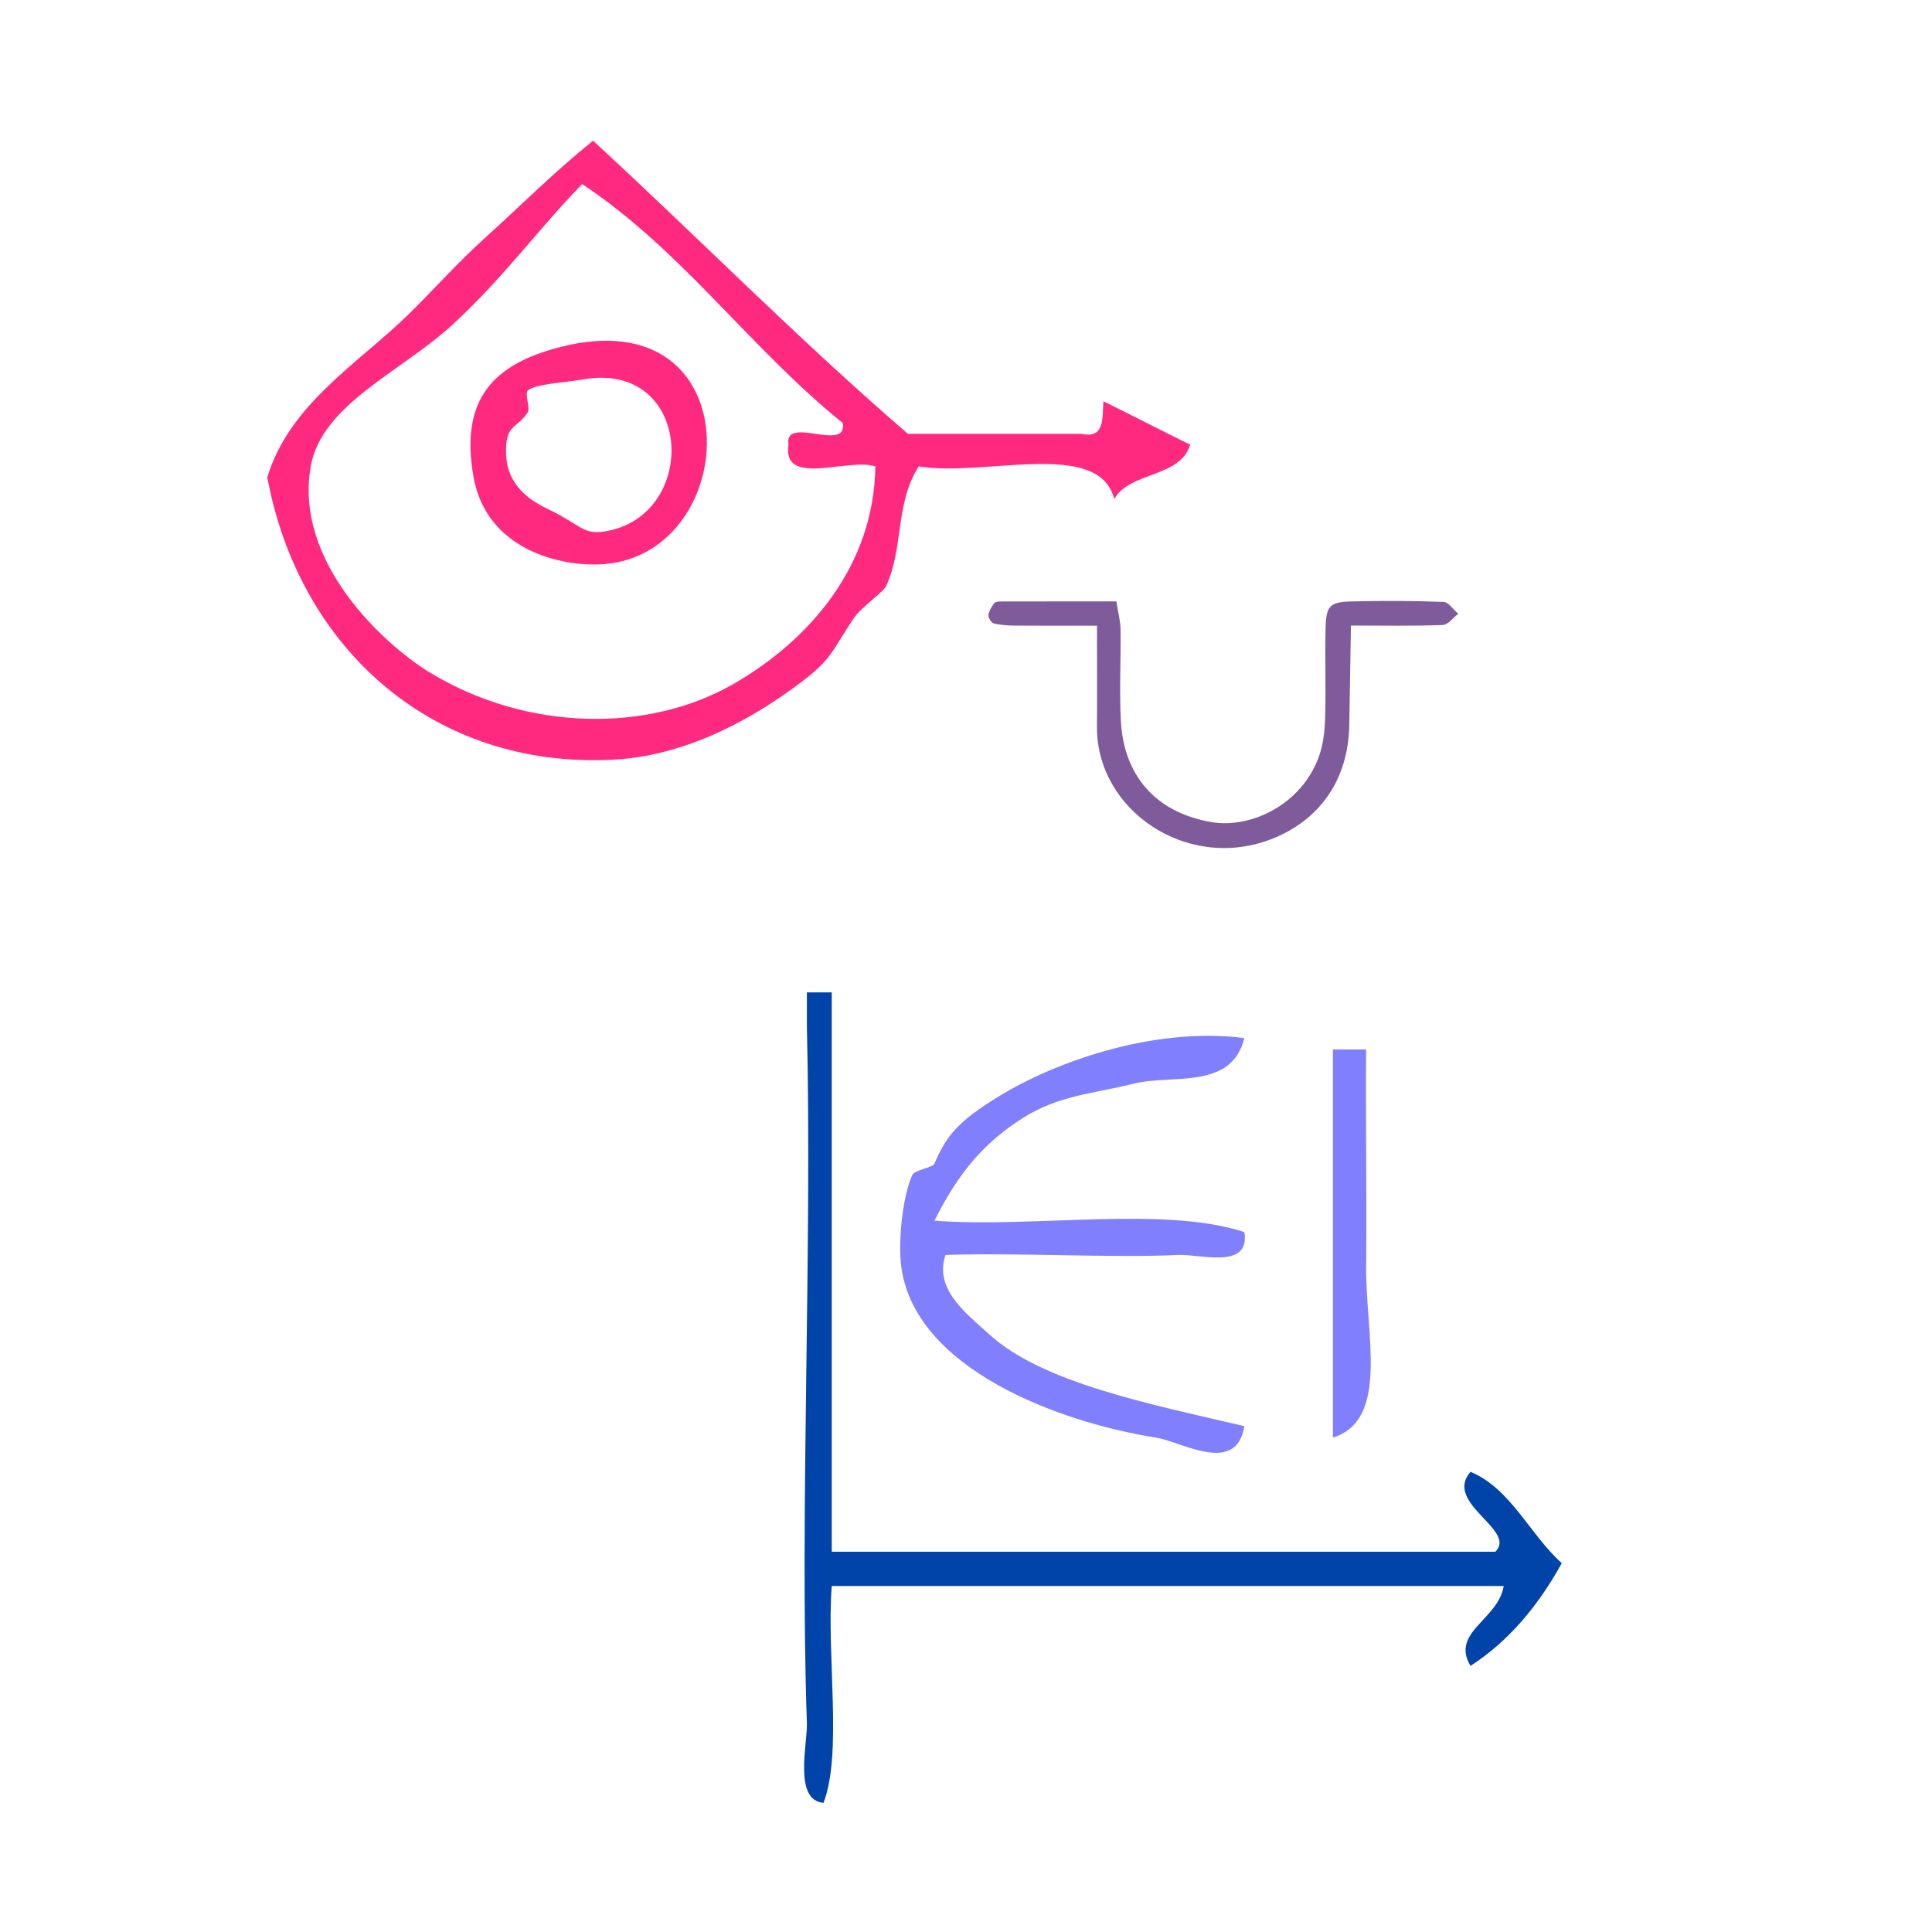
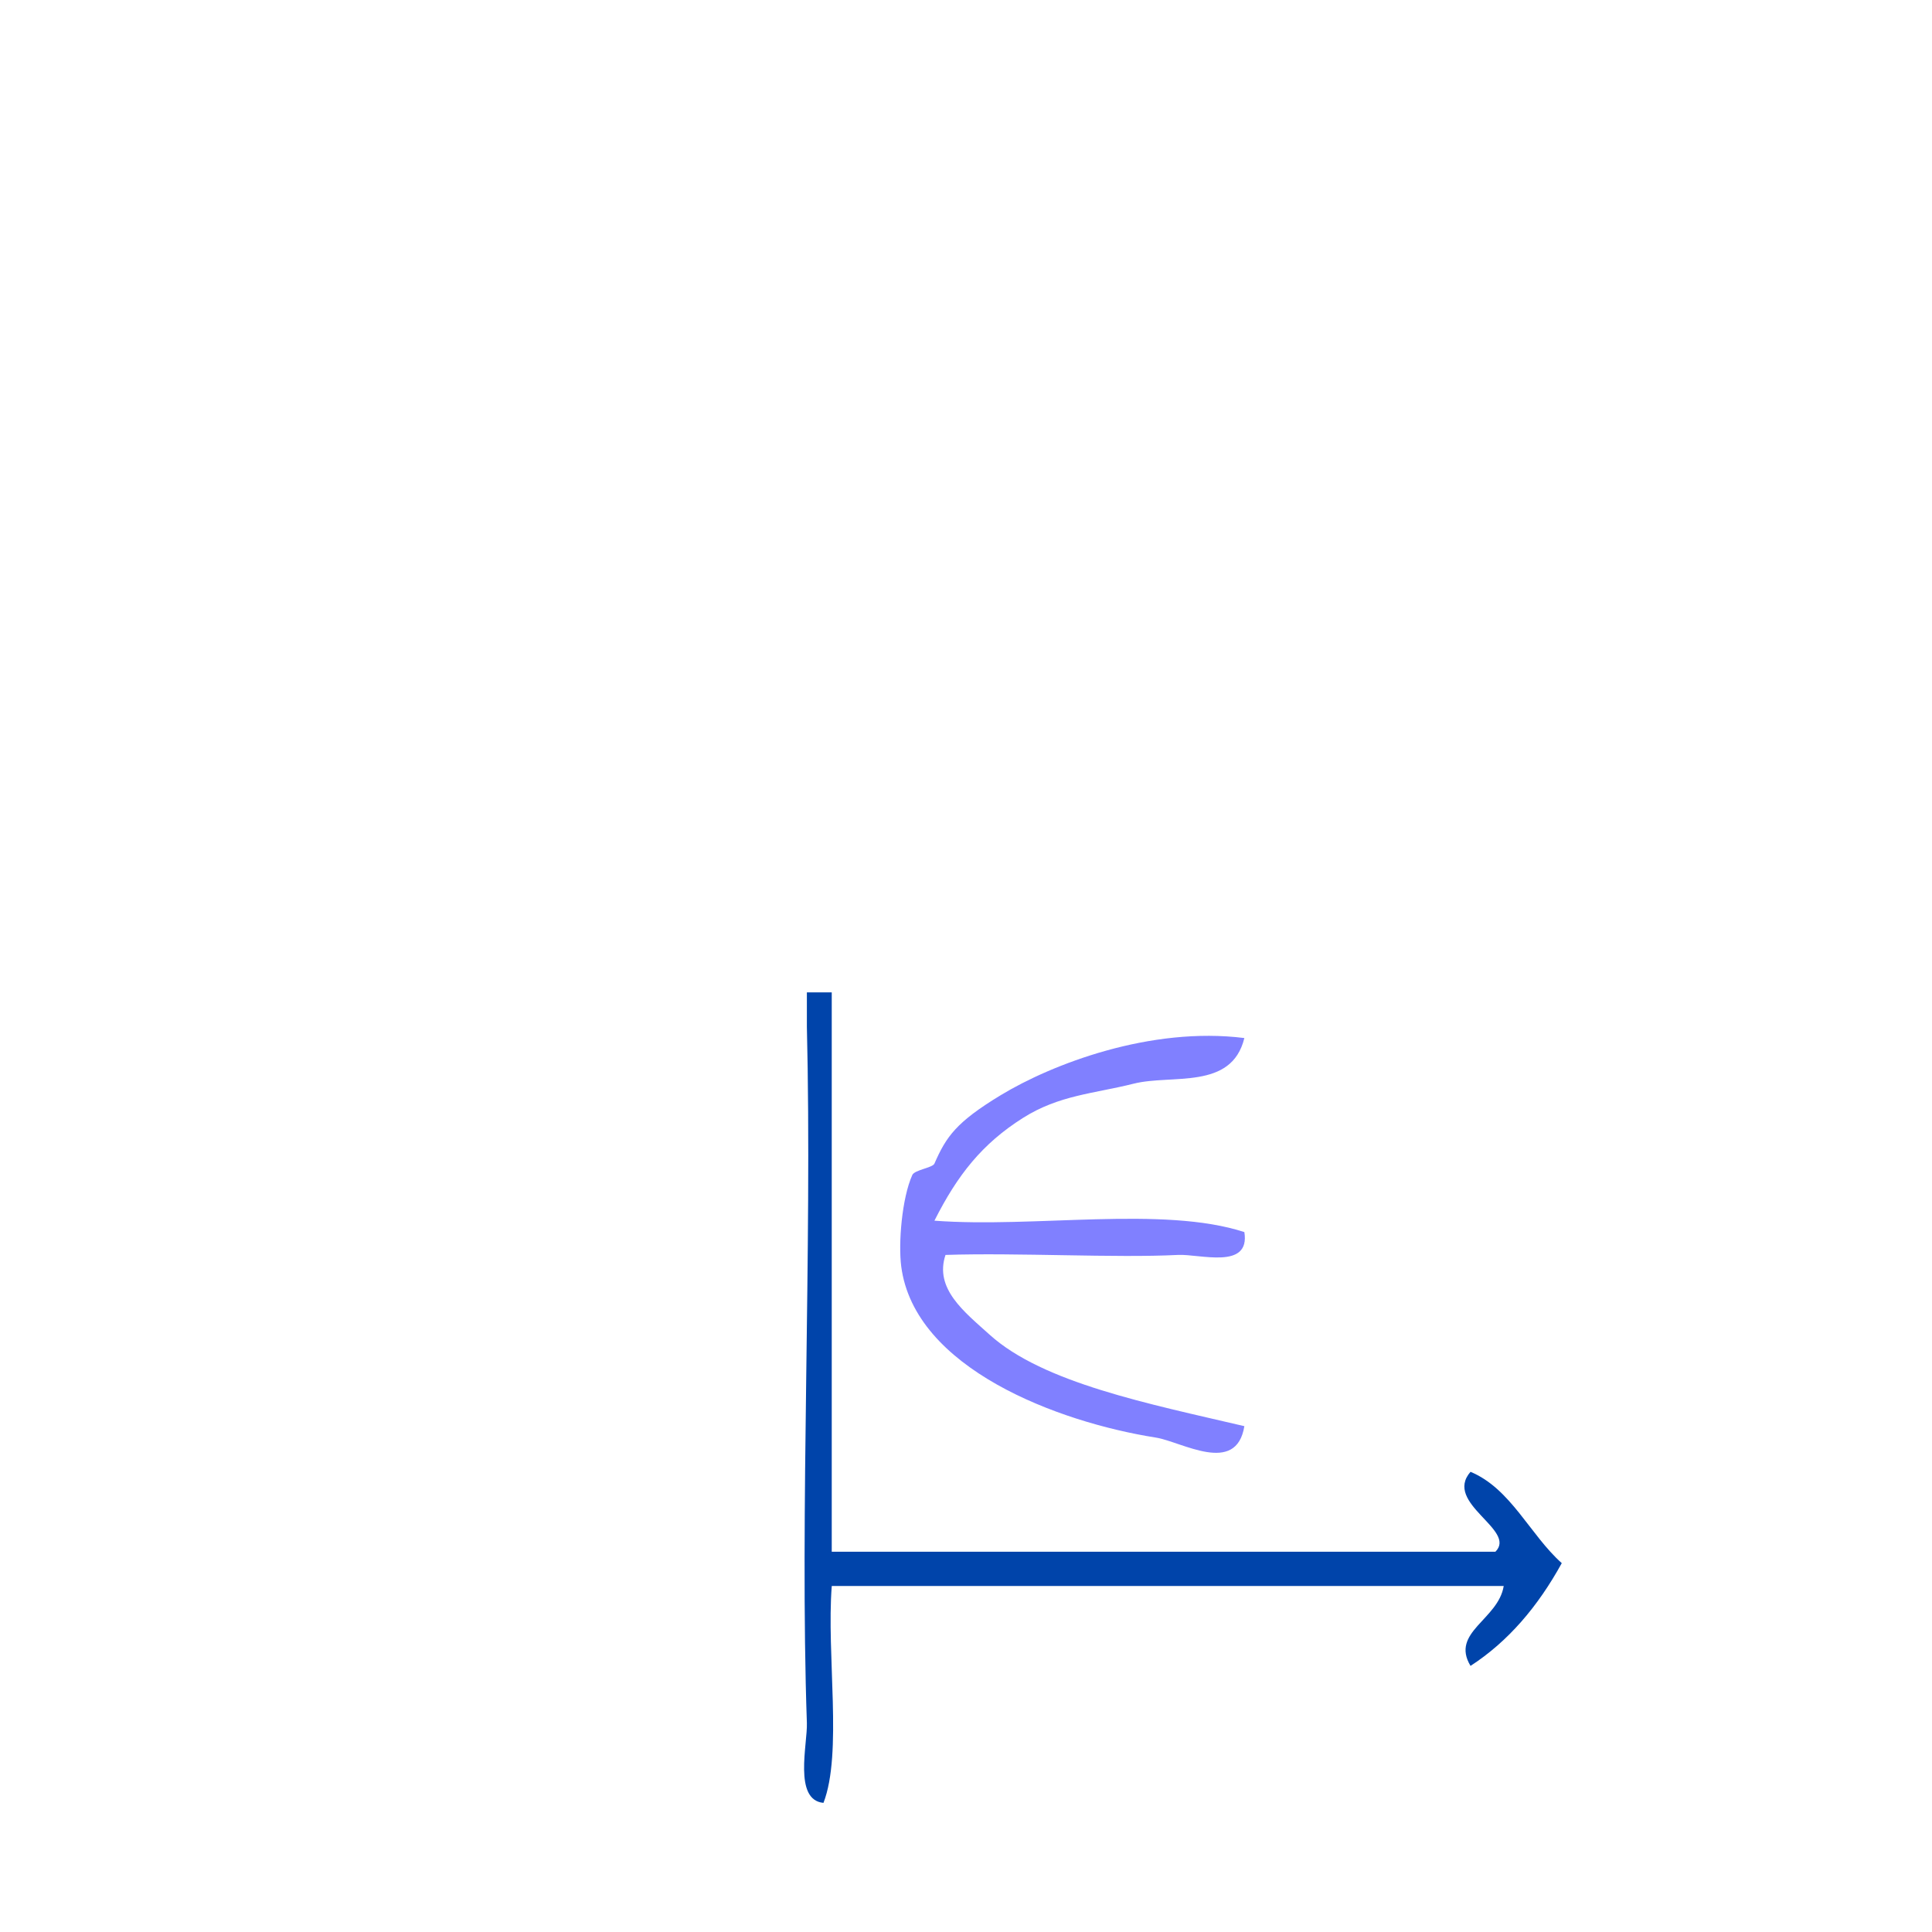
<svg xmlns="http://www.w3.org/2000/svg" xmlns:ns1="http://sodipodi.sourceforge.net/DTD/sodipodi-0.dtd" xmlns:ns2="http://www.inkscape.org/namespaces/inkscape" version="1.1" id="Calque_1" x="0px" y="0px" width="100px" height="100px" viewBox="0 0 100 100" style="enable-background:new 0 0 100 100;" xml:space="preserve" ns1:docname="unideo-41-offer.svg" ns2:version="0.92.0 r15299">
  <defs id="defs17" />
  <ns1:namedview pagecolor="#ffffff" bordercolor="#666666" borderopacity="1" objecttolerance="10" gridtolerance="10" guidetolerance="10" ns2:pageopacity="0" ns2:pageshadow="2" ns2:window-width="756" ns2:window-height="480" id="namedview15" showgrid="false" ns2:zoom="2.36" ns2:cx="125.33728" ns2:cy="50" ns2:window-x="200" ns2:window-y="220" ns2:window-maximized="0" ns2:current-layer="g8" />
  <g id="g12" style="fill:#8080ff;fill-opacity:1">
    <g id="g10" style="fill:#8080ff;fill-opacity:1">
      <g id="g8" style="fill:#8080ff;fill-opacity:1">
        <g id="g4502">
          <path ns2:connector-curvature="0" style="fill:#0044aa;fill-opacity:1;stroke-width:0.504" id="path2" d="m 41.763,51.364 c 0.429,0 0.859,0 1.288,0 0,9.651 0,19.302 0,28.953 11.45,0 22.9,0 34.351,0 1.14,-1.13 -2.709,-2.509 -1.288,-4.136 2.088,0.869 3.073,3.256 4.723,4.727 -1.233,2.242 -2.777,4.058 -4.723,5.318 -1.052,-1.744 1.44,-2.392 1.718,-4.136 -11.593,0 -23.187,0 -34.78,0 -0.28,3.553 0.565,8.656 -0.429,11.226 -1.566,-0.145 -0.821,-3.052 -0.859,-4.136 -0.374,-10.753 0.28,-24.559 0,-36.043 0,-0.591 0,-1.182 0,-1.773 z" />
          <path ns2:connector-curvature="0" style="fill:#8080ff;fill-opacity:1;stroke-width:0.582" id="path4" d="m 64.408,53.728 c -0.663,2.713 -3.743,1.864 -5.73,2.363 -2.053,0.516 -3.854,0.587 -5.729,1.773 -2.118,1.34 -3.39,2.954 -4.583,5.318 5.16,0.391 11.836,-0.782 16.042,0.591 0.316,1.971 -2.313,1.124 -3.438,1.182 -3.24,0.166 -8.293,-0.123 -12.031,0 -0.585,1.749 0.97,2.944 2.292,4.136 2.764,2.493 8.258,3.575 13.177,4.727 -0.418,2.571 -3.245,0.802 -4.584,0.591 -5.057,-0.798 -12.494,-3.578 -13.177,-8.863 -0.154,-1.187 0.033,-3.524 0.573,-4.727 0.121,-0.27 1.05,-0.371 1.146,-0.591 0.612,-1.401 1.13,-2.147 3.437,-3.545 2.653,-1.607 7.748,-3.565 12.604,-2.954 z" />
-           <path ns2:connector-curvature="0" style="fill:#8080ff;fill-opacity:1;stroke-width:0.582" id="path6" d="m 68.991,54.319 c 0.573,0 1.146,0 1.719,0 -0.03,3.281 0.038,7.419 0,11.226 -0.036,3.456 1.229,7.958 -1.719,8.863 0,-6.696 0,-13.393 0,-20.09 z" />
          <g style="fill:#ff2a7f" id="g10-53" transform="matrix(0.562,0,0,0.562,9.621,-4.786)">
            <g style="fill:#ff2a7f" id="g8-453">
              <g style="fill:#ff2a7f" id="g6-61">
-                 <path style="fill:#ff2a7f" id="path2-68" d="m 84.5,45.472 c 2.685,1.315 5.314,2.686 8,4 -0.938,3.063 -5.544,2.457 -7,5 -1.418,-5.583 -12.006,-1.995 -18,-3 -2.182,3.351 -1.38,7.496 -3,11 -0.283,0.612 -2.288,1.938 -3,3 -2.045,3.052 -1.957,3.724 -5,6 -3.436,2.57 -9.705,6.586 -17.001,7 -16.665,0.945 -29.08,-10.232 -32,-26 2.043,-6.766 8.438,-10.527 13,-15 2.364,-2.316 4.529,-4.772 7,-7 3.432,-3.092 6.079,-5.813 10,-9 9.721,8.947 18.975,18.359 29.001,27 5.332,0 10.666,0 16,0 2.134,0.469 1.904,-1.427 2,-3 z m -60.001,-7 c -4.681,4.285 -11.998,7.306 -13,13 -1.562,8.88 6.875,16.502 11,19 8.926,5.406 20.106,5.57 28,1 6.939,-4.018 12.878,-10.844 13.001,-20 -2.511,-0.823 -8.61,1.944 -8,-2 -0.45,-2.783 5.449,0.784 5,-2 -8.506,-6.827 -14.778,-15.889 -24.001,-22 -3.938,4.016 -7.256,8.659 -12,13 z" ns2:connector-curvature="0" />
-                 <path style="fill:#ff2a7f" id="path4-940" d="m 34.499,40.472 c 17.688,-4.516 16.859,19.005 4,20 -3.747,0.29 -10.771,-1.188 -12,-8 -1.316,-7.306 1.949,-10.454 8,-12 z m -3,4 c -0.317,0.255 0.23,1.642 0,2 -1.028,1.608 -2.142,1.035 -2,4 0.156,3.251 3.02,4.519 4,5 2.838,1.396 3.111,2.284 5,2 8.911,-1.342 8.271,-15.865 -2,-14 -1.583,0.288 -4.221,0.38 -5,1 z" ns2:connector-curvature="0" />
-               </g>
+                 </g>
            </g>
          </g>
-           <path style="clip-rule:evenodd;fill:#805b9b;fill-opacity:1;fill-rule:evenodd;stroke-width:0.51" id="path2-71" d="m 74.714,31.155 c -1.589,-0.06 -3.181,-0.064 -4.77,-0.025 -1.116,0.028 -1.306,0.229 -1.333,1.383 -0.037,1.526 0.024,3.055 -0.02,4.58 -0.02,0.686 -0.089,1.404 -0.317,2.044 -0.903,2.536 -3.556,3.761 -5.574,3.414 -2.986,-0.514 -4.534,-2.518 -4.681,-5.202 -0.087,-1.586 0.001,-3.181 -0.019,-4.771 -0.005,-0.421 -0.121,-0.84 -0.216,-1.449 -2.041,0 -3.998,-0.002 -5.956,0.003 -0.124,0 -0.303,0.006 -0.361,0.082 -0.139,0.184 -0.279,0.403 -0.304,0.622 -0.016,0.139 0.15,0.403 0.277,0.434 0.365,0.087 0.751,0.108 1.13,0.111 1.324,0.012 2.648,0.005 4.21,0.005 0,1.931 0.01,3.581 -0.002,5.232 -0.03,4.302 4.641,7.504 9.01,5.821 2.554,-0.983 3.999,-3.123 4.05,-5.885 0.031,-1.692 0.056,-3.385 0.086,-5.176 1.713,0 3.234,0.03 4.752,-0.028 0.274,-0.011 0.536,-0.377 0.803,-0.58 -0.254,-0.215 -0.502,-0.605 -0.764,-0.616 z" ns2:connector-curvature="0" />
        </g>
      </g>
    </g>
  </g>
</svg>